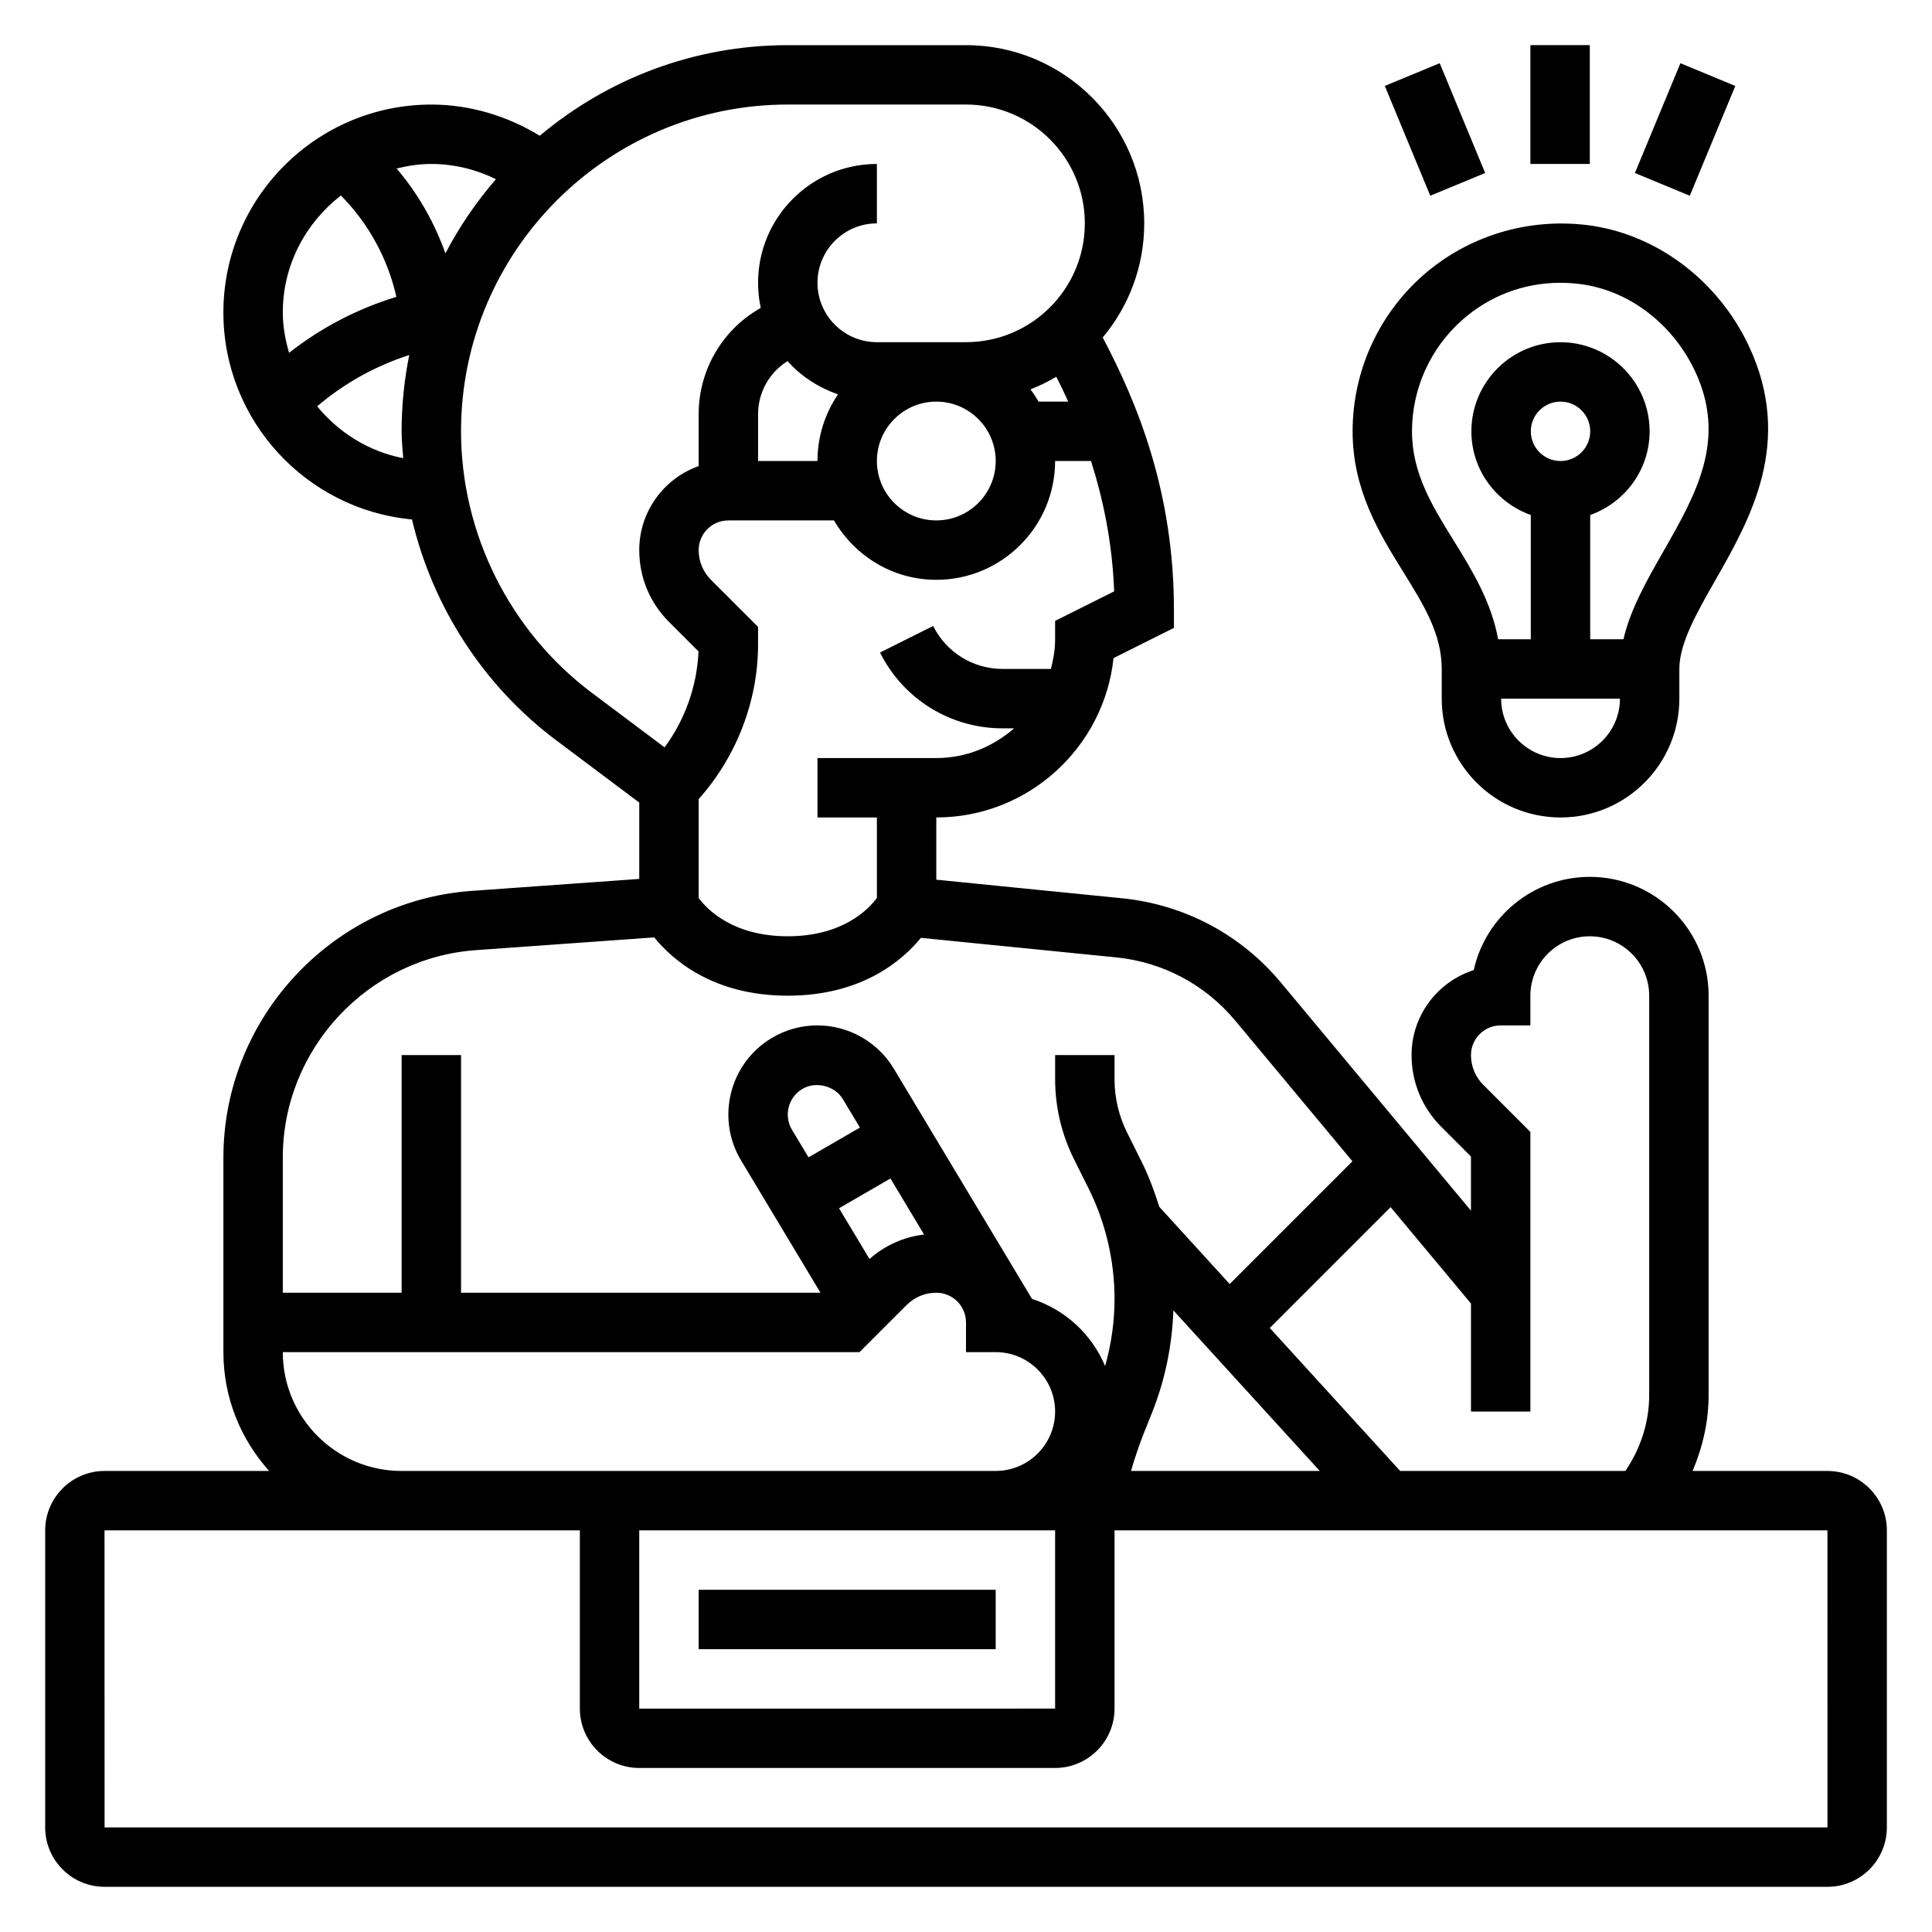
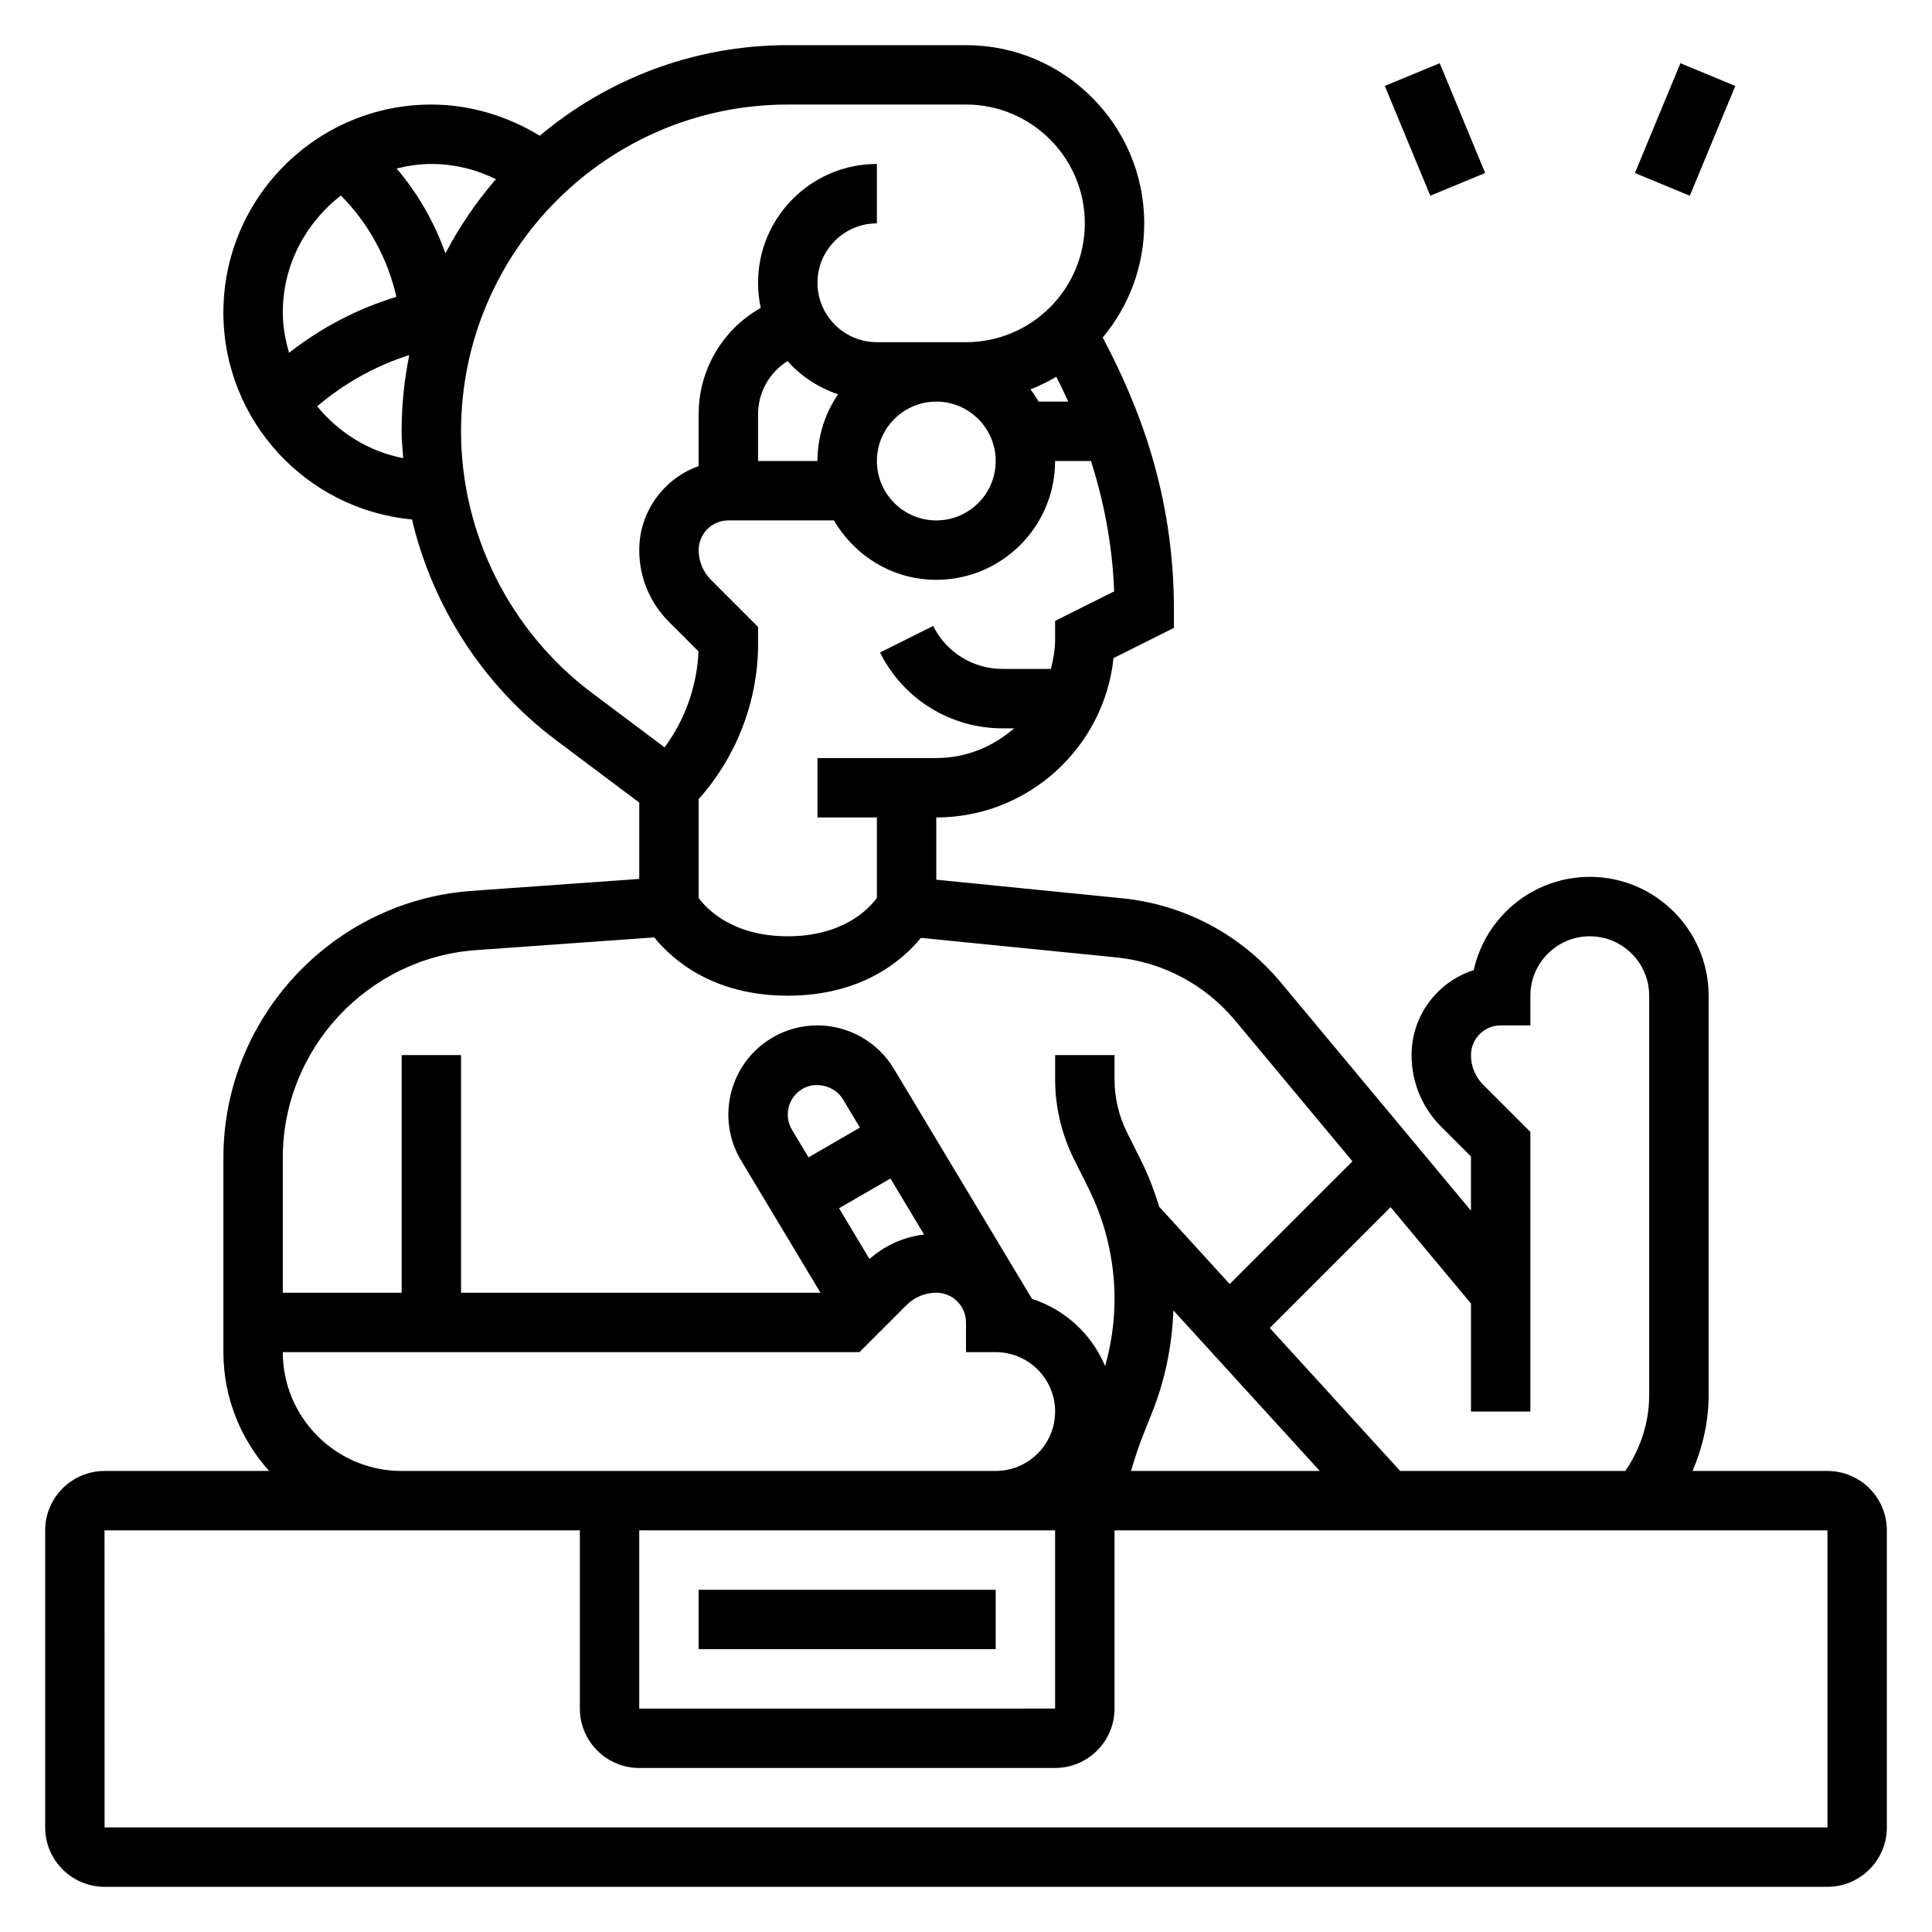
<svg xmlns="http://www.w3.org/2000/svg" fill="#000000" width="800px" height="800px" version="1.1" viewBox="144 144 512 512">
  <g>
    <path d="m628.29 533.82h-35.738c2.684-6.328 4.25-13.113 4.25-20.074v-105.88c0-17.367-14.121-31.488-31.488-31.488-15.035 0-27.656 10.605-30.758 24.719-9.539 3.031-16.477 11.98-16.477 22.512 0 7.18 2.793 13.934 7.871 19.004l7.871 7.871v14.352l-50.363-60.441c-10.645-12.762-25.602-20.695-42.125-22.348l-49.207-4.922v-16.492c24.355 0 44.461-18.531 46.973-42.234l16.004-8.004v-4.863c0-30.977-9.566-54.48-18.871-72.094 6.859-8.195 11-18.742 11-30.242 0-26.047-21.184-47.23-47.23-47.23h-47.23c-25.008 0-47.934 9.055-65.73 24.008-8.625-5.273-18.566-8.266-28.738-8.266-30.379 0-55.105 24.727-55.105 55.105 0 28.652 21.996 52.246 49.98 54.844 5.473 23.121 18.902 44.043 38.188 58.504l22.043 16.531v20.23l-44.414 3.172c-36.887 2.637-65.793 33.676-65.793 70.668v51.57c0 12.105 4.613 23.121 12.121 31.488h-43.609c-8.684 0-15.742 7.062-15.742 15.742v78.719c0 8.684 7.062 15.742 15.742 15.742h456.58c8.684 0 15.742-7.062 15.742-15.742v-78.719c0-8.684-7.062-15.742-15.742-15.742zm-78.723-15.746v-74.105l-12.484-12.484c-2.102-2.113-3.258-4.898-3.258-7.875 0-4.344 3.527-7.871 7.871-7.871h7.871v-7.871c0-8.684 7.062-15.742 15.742-15.742 8.684 0 15.742 7.062 15.742 15.742v105.88c0 7.203-2.297 14.168-6.32 20.074h-59.672l-34.559-37.895 32.023-32.023 21.301 25.543v28.629zm-236.16 31.488h110.21v47.23l-110.21 0.004zm135.89-31.172c3.473-8.691 5.312-17.805 5.668-27.117l38.793 42.547h-50.027c1.016-3.504 2.18-6.977 3.535-10.352zm-25.68-209.85v4.863c0 2.731-0.457 5.336-1.117 7.871h-12.77c-7.856 0-14.926-4.367-18.438-11.391l-14.082 7.047c6.215 12.383 18.676 20.09 32.52 20.09h3.008c-5.535 4.84-12.691 7.871-20.609 7.871h-31.488v15.742h15.742v21.332c-2.254 3.051-9.082 10.156-23.613 10.156-14.586 0-21.41-7.164-23.617-10.133v-26.215c10.004-11.219 15.742-25.953 15.742-41.02v-4.613l-12.48-12.48c-2.102-2.113-3.262-4.898-3.262-7.875 0-4.344 3.527-7.871 7.871-7.871h27.992c5.465 9.367 15.508 15.742 27.109 15.742 17.367 0 31.488-14.121 31.488-31.488h9.508c3.133 9.832 5.644 21.363 6.141 34.543zm0.316-64.695c1.023 1.992 2.07 4.18 3.164 6.582h-7.856c-0.66-1.133-1.371-2.211-2.156-3.242 2.383-0.93 4.668-2.047 6.848-3.34zm-16.059 22.328c0 8.684-7.062 15.742-15.742 15.742-8.684 0-15.742-7.062-15.742-15.742 0-8.684 7.062-15.742 15.742-15.742 8.68-0.004 15.742 7.059 15.742 15.742zm-47.234 0h-15.742v-12.398c0-5.856 3.055-11.125 7.824-14.082 3.543 4.039 8.188 7.008 13.359 8.816-3.426 5.035-5.441 11.121-5.441 17.664zm-85.207-74.691c-5.188 6-9.699 12.578-13.391 19.664-2.914-8.211-7.281-15.863-12.941-22.492 2.961-0.723 6.016-1.203 9.203-1.203 6.055 0 11.832 1.449 17.129 4.031zm-41.09 4.328c7.312 7.359 12.422 16.742 14.703 26.859-10.305 3.125-19.965 8.188-28.441 14.832-0.977-3.426-1.66-6.957-1.66-10.691 0-12.648 6.102-23.797 15.398-31zm-6.289 55.871c7.156-6.102 15.477-10.73 24.402-13.594-1.316 6.539-2.023 13.293-2.023 20.211 0 2.394 0.25 4.746 0.426 7.117-9.172-1.762-17.09-6.793-22.805-13.734zm38.125 6.617c0-47.742 38.848-86.594 86.594-86.594h47.23c17.367 0 31.488 14.121 31.488 31.488 0 17.367-14.121 31.488-31.488 31.488h-23.617c-8.684 0-15.742-7.062-15.742-15.742 0-8.684 7.062-15.742 15.742-15.742v-15.746c-17.367 0-31.488 14.121-31.488 31.488 0 2.281 0.242 4.519 0.707 6.668-9.988 5.613-16.453 16.258-16.453 28.168v13.746c-9.164 3.25-15.742 12.004-15.742 22.27 0 7.18 2.793 13.934 7.871 19.004l7.832 7.832c-0.387 9.164-3.559 18.082-8.988 25.434l-19.316-14.488c-21.68-16.27-34.629-42.16-34.629-69.273zm3.941 137.5 47.262-3.379c4.82 5.945 15.598 15.449 35.387 15.449 19.648 0 30.418-9.375 35.281-15.328l51.711 5.172c12.391 1.234 23.609 7.195 31.59 16.766l31.062 37.281-32.527 32.527-18.664-20.469c-1.289-4.109-2.785-8.156-4.707-12.004l-3.824-7.668c-2.18-4.348-3.328-9.215-3.328-14.086v-6.449h-15.742v6.445c0 7.305 1.73 14.602 4.992 21.129l3.824 7.668c4.535 9.055 6.926 19.191 6.926 29.34 0 6.078-0.859 12.043-2.496 17.84-3.527-8.445-10.598-14.98-19.375-17.812l-36.605-60.984c-4.234-7.094-11.996-11.496-20.262-11.496-4.289 0-8.492 1.164-12.148 3.371-11.164 6.699-14.793 21.23-8.094 32.402l21.055 35.074h-95.258v-62.977h-15.742v62.977h-31.492v-35.824c0-28.773 22.477-52.91 51.176-54.965zm83.766 47.613c-2.227-3.723-1.023-8.574 2.707-10.809 3.551-2.148 8.645-0.883 10.793 2.715l4.504 7.504-13.625 7.887zm20.539 34.234-8.07-13.445 13.625-7.887 8.91 14.848c-5.379 0.645-10.371 2.871-14.465 6.484zm-155.48 24.688h152.83l12.484-12.484c2.109-2.106 4.898-3.262 7.871-3.262 4.344 0 7.871 3.527 7.871 7.871v7.871h7.871c8.684 0 15.742 7.062 15.742 15.742 0 8.684-7.062 15.742-15.742 15.742l-157.44 0.008c-17.367 0-31.488-14.125-31.488-31.488zm409.35 125.95h-456.58l-0.016-78.723h125.97v47.23c0 8.684 7.062 15.742 15.742 15.742h110.21c8.684 0 15.742-7.062 15.742-15.742v-47.23h188.93z" />
-     <path d="m329.15 565.31h78.719v15.742h-78.719z" />
-     <path d="m526.07 321.28v7.871c0 17.367 14.121 31.488 31.488 31.488 17.367 0 31.488-14.121 31.488-31.488v-7.871c0-6.785 4.606-14.871 9.477-23.41 9.32-16.344 20.906-36.676 8.934-62.195-8.211-17.461-24.594-29.727-42.762-32.016-15.793-1.961-31.699 2.852-43.57 13.305-11.871 10.461-18.672 25.527-18.672 41.344 0 15.602 7.133 27.109 13.43 37.266 5.465 8.816 10.188 16.434 10.188 25.707zm31.488 23.617c-8.684 0-15.742-7.062-15.742-15.742h31.488c-0.004 8.68-7.074 15.742-15.746 15.742zm-7.875-86.594c0-4.344 3.527-7.871 7.871-7.871s7.871 3.527 7.871 7.871-3.527 7.871-7.871 7.871c-4.344 0.004-7.871-3.523-7.871-7.871zm-18.145-29.535c7.281-6.422 16.352-9.824 25.965-9.824 1.73 0 3.473 0.109 5.227 0.332 12.863 1.621 24.535 10.469 30.473 23.098 8.508 18.129 0.316 32.488-8.359 47.703-4.488 7.863-8.777 15.398-10.613 23.34h-8.809v-32.938c9.141-3.258 15.742-11.918 15.742-22.168 0-13.02-10.598-23.617-23.617-23.617s-23.617 10.598-23.617 23.617c0 10.25 6.606 18.91 15.742 22.168l0.004 32.93h-8.652c-1.836-9.973-6.84-18.176-11.77-26.129-5.699-9.18-11.066-17.855-11.066-28.977 0.008-11.297 4.875-22.062 13.352-29.535z" />
-     <path d="m549.57 155.96h15.742v31.488h-15.742z" />
+     <path d="m329.15 565.31h78.719v15.742h-78.719" />
    <path d="m510.99 166.77 14.547-6.023 12.047 29.098-14.547 6.023z" />
    <path d="m577.27 189.85 12.059-29.098 14.543 6.027-12.059 29.098z" />
  </g>
</svg>